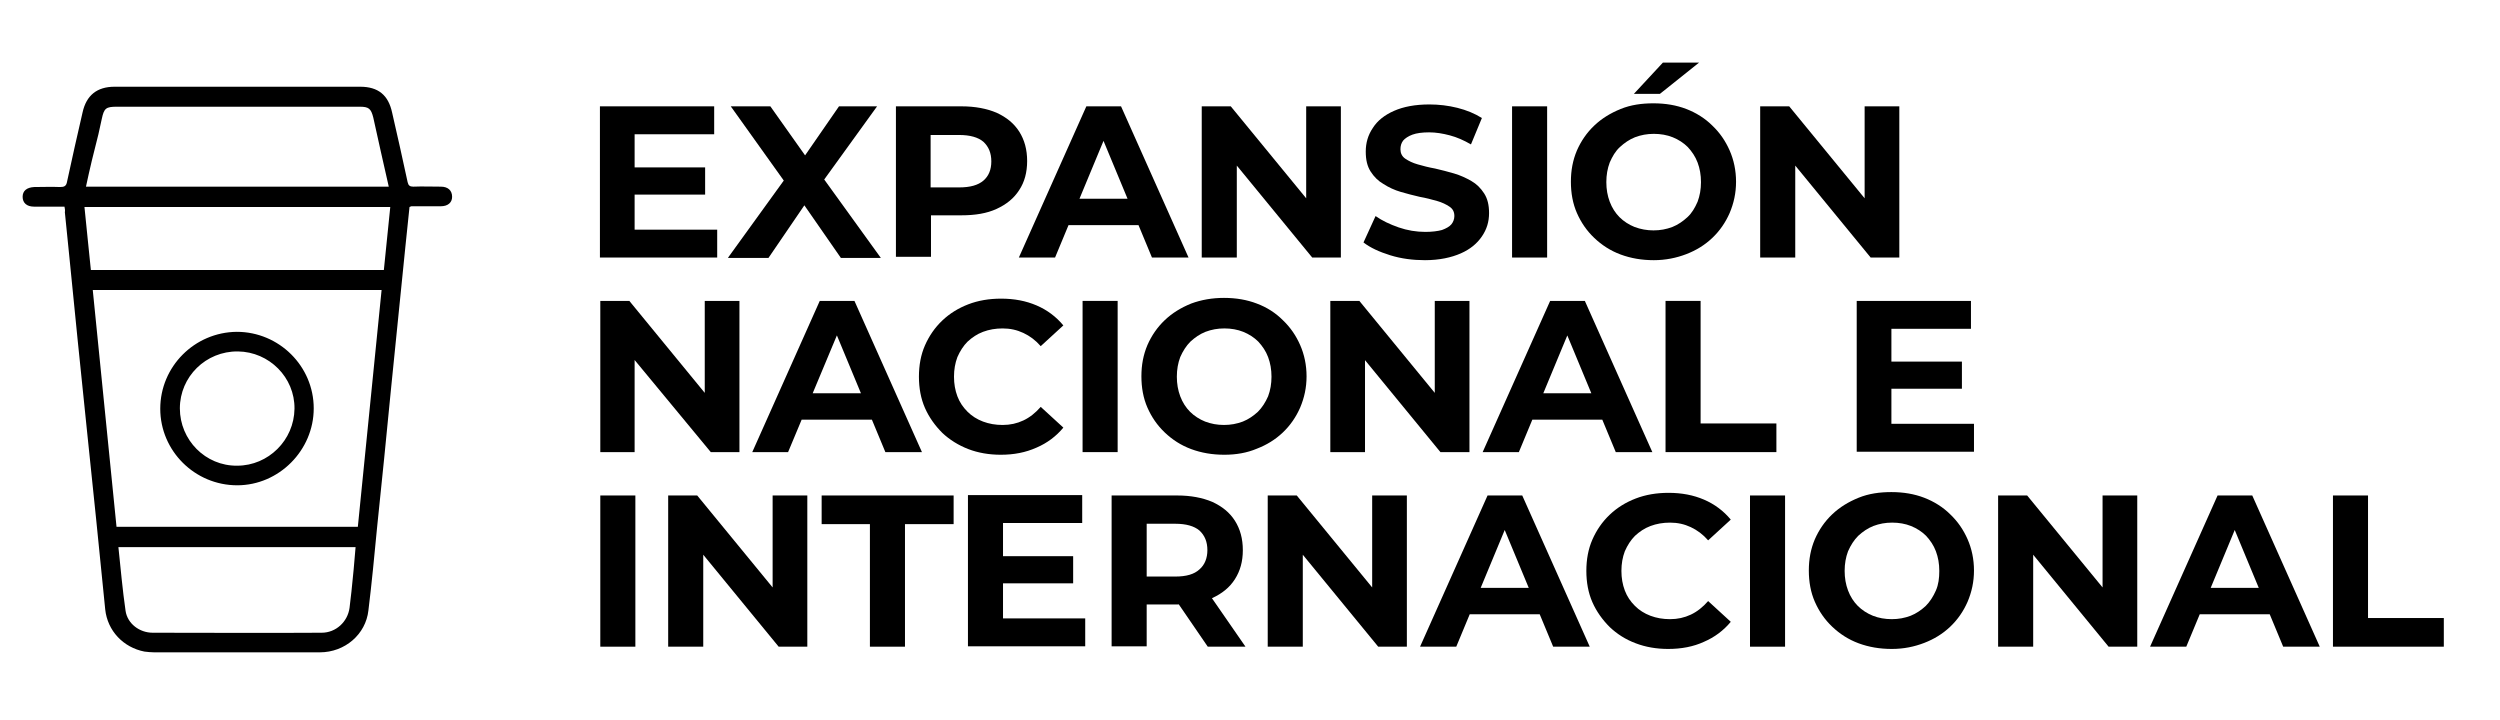
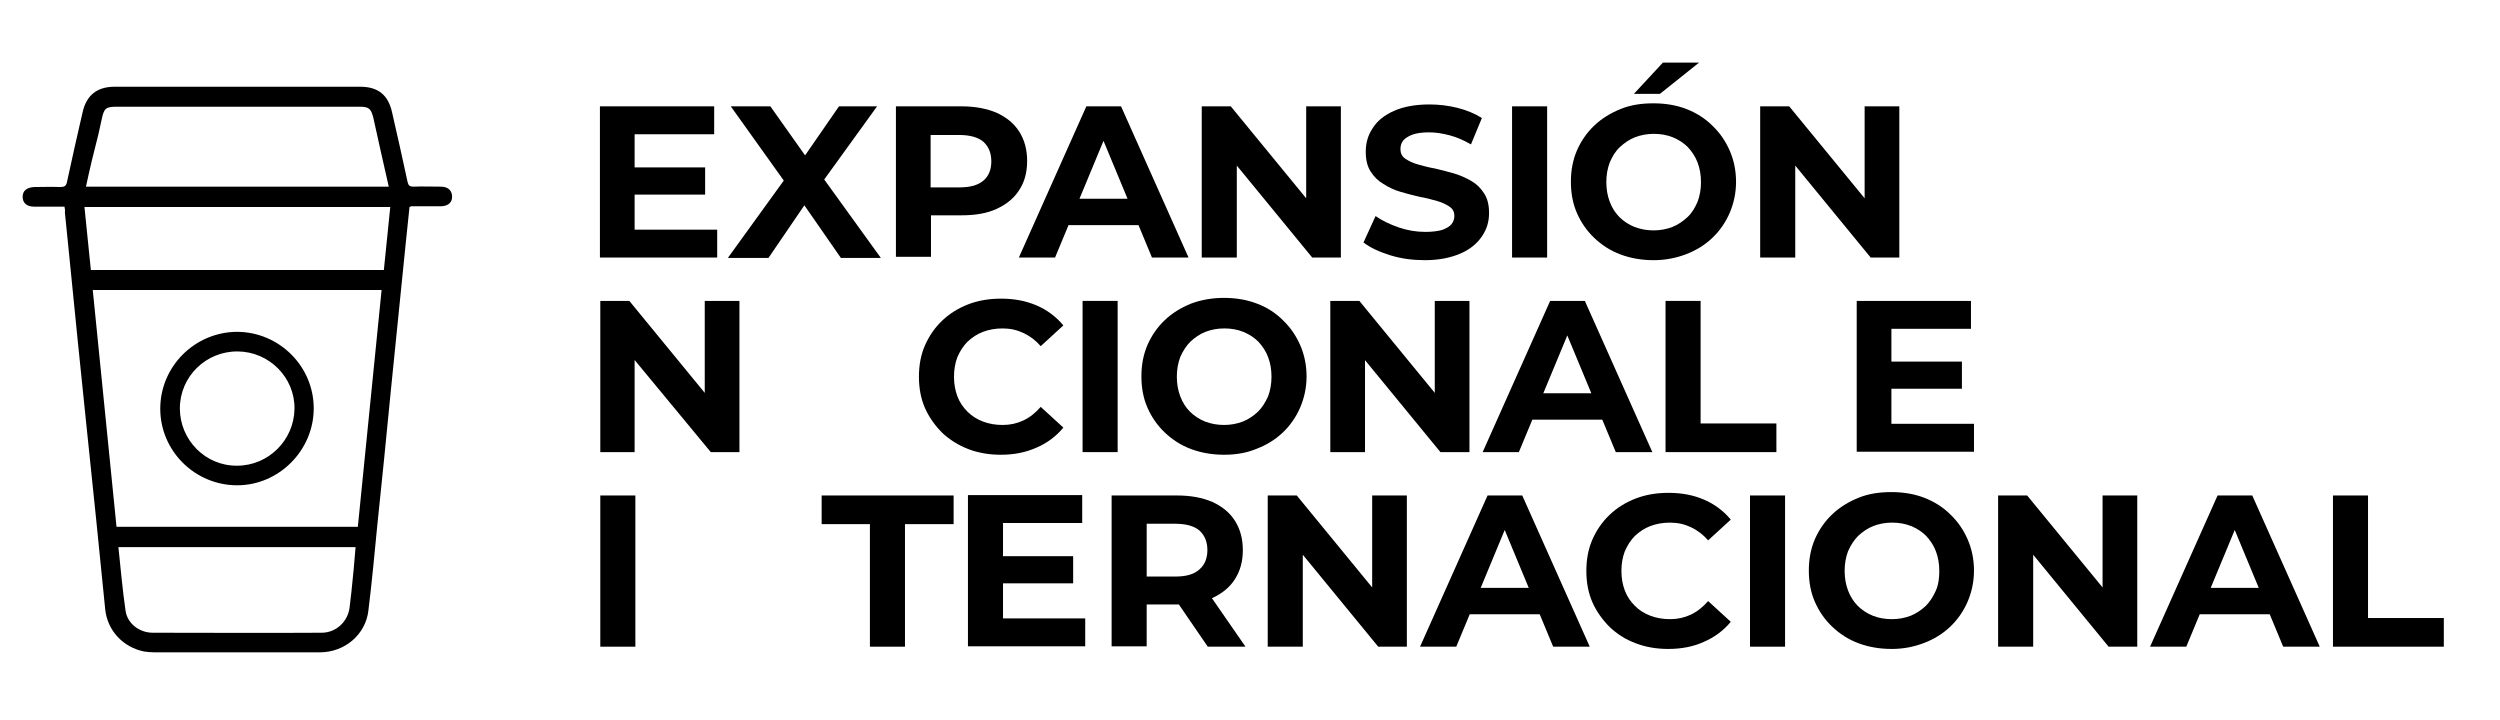
<svg xmlns="http://www.w3.org/2000/svg" version="1.1" id="Layer_1" x="0px" y="0px" viewBox="0 0 663 191" style="enable-background:new 0 0 663 191;" xml:space="preserve">
  <g>
    <g>
      <g>
        <path d="M17.1,54.8c-2.8,0-5.5,0-8.1,0c-1.9,0-3-1-3-2.6c0-1.6,1.1-2.5,3.1-2.6c2.3,0,4.5-0.1,6.8,0c1.1,0,1.7-0.2,1.9-1.5     c1.3-6.1,2.7-12.2,4.1-18.3c1-4.5,3.8-6.8,8.5-6.8c21.7,0,43.4,0,65.1,0c4.8,0,7.5,2.2,8.5,6.9c1.4,6.1,2.8,12.3,4.1,18.4     c0.2,0.9,0.6,1.2,1.5,1.2c2.4-0.1,4.8,0,7.3,0c1.9,0,3,1,3,2.7c0,1.5-1.1,2.5-3,2.5c-2.6,0-5.2,0-7.8,0c-0.1,0-0.2,0.1-0.5,0.2     c-0.4,3.5-0.7,7.1-1.1,10.6c-1.3,12.5-2.5,25.1-3.8,37.6c-1.2,12.3-2.4,24.5-3.7,36.8c-0.7,7.3-1.4,14.7-2.3,22     c-0.7,6.3-6.2,11.1-12.9,11.1c-14.6,0-29.3,0-43.9,0c-0.9,0-1.7-0.1-2.6-0.2c-5.6-1.1-9.8-5.5-10.4-11.2c-1.6-16-3.2-32-4.9-48     c-1.6-15.5-3.2-31-4.7-46.4c-0.4-3.6-0.7-7.3-1.1-10.9C17.3,55.8,17.2,55.3,17.1,54.8z M94.9,139.7c2.1-21,4.2-41.8,6.3-62.8     c-25.6,0-51,0-76.6,0c2.1,21,4.2,41.9,6.3,62.8C52.3,139.7,73.5,139.7,94.9,139.7z M22.8,49.5c26.8,0,53.5,0,80.3,0     c-1.4-6.2-2.8-12.3-4.1-18.3c-0.6-2.4-1.2-2.9-3.6-2.9c-10.1,0-20.1,0-30.2,0c-11.4,0-22.8,0-34.2,0c-2.9,0-3.4,0.4-4,3.2     c-0.3,1.4-0.6,2.7-0.9,4.1C24.9,40.2,23.8,44.8,22.8,49.5z M94.3,145.1c-21.1,0-41.9,0-62.9,0c0.6,5.7,1.1,11.4,1.9,16.9     c0.5,3.4,3.7,5.8,7.2,5.8c14.9,0,29.8,0.1,44.8,0c3.8,0,6.9-2.9,7.4-6.6c0.2-1.4,0.3-2.9,0.5-4.3C93.6,153,94,149.1,94.3,145.1z      M101.8,71.6c0.6-5.6,1.1-11.1,1.7-16.7c-27.1,0-54,0-81.1,0c0.6,5.6,1.1,11.2,1.7,16.7C50.1,71.6,75.8,71.6,101.8,71.6z" />
        <path d="M42.5,108.4c0-11.2,9.1-20.3,20.3-20.4c11.2,0,20.4,9.1,20.4,20.3c0,11.1-9.2,20.4-20.3,20.4     C51.7,128.7,42.5,119.6,42.5,108.4z M47.7,108.3c0,8.4,6.8,15.3,15.2,15.2c8.3,0,15.1-6.8,15.2-15.1c0.1-8.3-6.7-15.1-15-15.2     C54.6,93.1,47.7,99.9,47.7,108.3z" />
      </g>
    </g>
    <g>
      <path d="M168.4,60.9h21.8v7.4h-31.1V28.2h30.3v7.4h-21.1V60.9z M167.7,44.4H187v7.2h-19.3V44.4z" />
      <path d="M193.1,68.3l17.2-23.8v6.8l-16.5-23.1h10.5l11.4,16.1l-4.4,0.1l11.2-16.2h10.1l-16.4,22.7v-6.6l17.4,24.1H223l-11.8-17    h4.2l-11.6,17H193.1z" />
      <path d="M237.6,68.3V28.2h17.4c3.6,0,6.7,0.6,9.3,1.7c2.6,1.2,4.6,2.8,6,5c1.4,2.2,2.1,4.8,2.1,7.8c0,3-0.7,5.6-2.1,7.7    c-1.4,2.2-3.4,3.8-6,5c-2.6,1.2-5.7,1.7-9.3,1.7h-12.2l4.1-4.2v15.2H237.6z M246.8,54.1l-4.1-4.4h11.7c2.9,0,5-0.6,6.4-1.8    c1.4-1.2,2.1-2.9,2.1-5.1c0-2.2-0.7-3.9-2.1-5.2c-1.4-1.2-3.6-1.8-6.4-1.8h-11.7l4.1-4.4V54.1z" />
      <path d="M270.2,68.3l17.9-40.1h9.2l17.9,40.1h-9.7l-14.7-35.4h3.7l-14.7,35.4H270.2z M279.2,59.7l2.5-7h20.6l2.5,7H279.2z" />
      <path d="M318.7,68.3V28.2h7.7l23.7,28.9h-3.7V28.2h9.2v40.1h-7.6l-23.7-28.9h3.7v28.9H318.7z" />
      <path d="M377.9,69c-3.2,0-6.3-0.4-9.2-1.3s-5.3-2-7.1-3.4l3.2-7c1.7,1.2,3.8,2.2,6.1,3c2.3,0.8,4.7,1.2,7.1,1.2    c1.8,0,3.3-0.2,4.4-0.5c1.1-0.4,2-0.9,2.5-1.5c0.5-0.6,0.8-1.4,0.8-2.2c0-1.1-0.4-1.9-1.3-2.5s-1.9-1.1-3.3-1.5    c-1.4-0.4-2.9-0.8-4.6-1.1c-1.7-0.4-3.3-0.8-5-1.3c-1.7-0.5-3.2-1.2-4.6-2.1c-1.4-0.8-2.5-1.9-3.4-3.3c-0.9-1.4-1.3-3.1-1.3-5.3    c0-2.3,0.6-4.4,1.9-6.3c1.2-1.9,3.1-3.4,5.6-4.5c2.5-1.1,5.6-1.7,9.4-1.7c2.5,0,5,0.3,7.4,0.9c2.4,0.6,4.6,1.5,6.5,2.7l-2.9,7    c-1.9-1.1-3.7-1.9-5.6-2.4c-1.9-0.5-3.7-0.8-5.5-0.8c-1.8,0-3.3,0.2-4.4,0.6c-1.1,0.4-2,1-2.5,1.6c-0.5,0.7-0.7,1.4-0.7,2.3    c0,1,0.4,1.9,1.3,2.5s1.9,1.1,3.3,1.5c1.4,0.4,2.9,0.8,4.6,1.1c1.7,0.4,3.3,0.8,5,1.3c1.7,0.5,3.2,1.2,4.6,2    c1.4,0.8,2.5,1.9,3.4,3.3s1.3,3.1,1.3,5.2c0,2.3-0.6,4.3-1.9,6.2c-1.3,1.9-3.1,3.4-5.6,4.5S381.7,69,377.9,69z" />
      <path d="M401,68.3V28.2h9.3v40.1H401z" />
      <path d="M438.6,69c-3.2,0-6.1-0.5-8.8-1.5c-2.7-1-5-2.5-7-4.4c-2-1.9-3.5-4.1-4.6-6.6c-1.1-2.5-1.6-5.3-1.6-8.3s0.5-5.7,1.6-8.3    c1.1-2.5,2.6-4.7,4.6-6.6c2-1.9,4.3-3.3,7-4.4s5.6-1.5,8.7-1.5c3.2,0,6.1,0.5,8.7,1.5s5,2.5,6.9,4.4c2,1.9,3.5,4.1,4.6,6.6    c1.1,2.5,1.7,5.3,1.7,8.3c0,3-0.6,5.7-1.7,8.3c-1.1,2.5-2.6,4.7-4.6,6.6c-2,1.9-4.3,3.3-6.9,4.3S441.7,69,438.6,69z M438.5,61.1    c1.8,0,3.4-0.3,5-0.9c1.5-0.6,2.8-1.5,4-2.6s2-2.5,2.7-4.1c0.6-1.6,0.9-3.3,0.9-5.2c0-1.9-0.3-3.6-0.9-5.2    c-0.6-1.6-1.5-2.9-2.6-4.1c-1.1-1.1-2.5-2-4-2.6c-1.5-0.6-3.2-0.9-5-0.9c-1.8,0-3.4,0.3-5,0.9c-1.5,0.6-2.8,1.5-4,2.6    s-2,2.5-2.7,4.1c-0.6,1.6-0.9,3.3-0.9,5.2c0,1.9,0.3,3.6,0.9,5.2c0.6,1.6,1.5,3,2.6,4.1s2.5,2,4,2.6    C435.1,60.8,436.8,61.1,438.5,61.1z M433.3,24.9l7.7-8.3h9.6l-10.4,8.3H433.3z" />
      <path d="M466.8,68.3V28.2h7.7l23.7,28.9h-3.7V28.2h9.2v40.1h-7.6l-23.7-28.9h3.7v28.9H466.8z" />
      <path d="M159.2,119.9V79.8h7.7l23.7,28.9h-3.7V79.8h9.2v40.1h-7.6L164.6,91h3.7v28.9H159.2z" />
-       <path d="M199.5,119.9l17.9-40.1h9.2l17.9,40.1h-9.7l-14.7-35.4h3.7L209,119.9H199.5z M208.5,111.3l2.5-7h20.6l2.5,7H208.5z" />
      <path d="M265.4,120.6c-3.1,0-6-0.5-8.6-1.5s-5-2.5-6.9-4.3c-1.9-1.9-3.5-4.1-4.6-6.6c-1.1-2.5-1.6-5.3-1.6-8.3    c0-3,0.5-5.8,1.6-8.3c1.1-2.5,2.6-4.7,4.6-6.6c2-1.9,4.3-3.3,6.9-4.3c2.6-1,5.5-1.5,8.7-1.5c3.5,0,6.6,0.6,9.4,1.8s5.2,3,7.1,5.3    l-6,5.5c-1.4-1.6-2.9-2.7-4.6-3.5c-1.7-0.8-3.5-1.2-5.5-1.2c-1.9,0-3.6,0.3-5.2,0.9c-1.6,0.6-2.9,1.5-4.1,2.6    c-1.1,1.1-2,2.5-2.7,4.1c-0.6,1.6-0.9,3.3-0.9,5.2c0,1.9,0.3,3.6,0.9,5.2c0.6,1.6,1.5,2.9,2.7,4.1c1.1,1.1,2.5,2,4.1,2.6    c1.6,0.6,3.3,0.9,5.2,0.9c2,0,3.8-0.4,5.5-1.2c1.7-0.8,3.2-2,4.6-3.6l6,5.5c-1.9,2.3-4.3,4.1-7.1,5.3    C272,120,268.9,120.6,265.4,120.6z" />
      <path d="M287.1,119.9V79.8h9.3v40.1H287.1z" />
      <path d="M324.7,120.6c-3.2,0-6.1-0.5-8.8-1.5c-2.7-1-5-2.5-7-4.4c-2-1.9-3.5-4.1-4.6-6.6c-1.1-2.5-1.6-5.3-1.6-8.3    c0-3,0.5-5.7,1.6-8.3c1.1-2.5,2.6-4.7,4.6-6.6c2-1.9,4.3-3.3,7-4.4c2.7-1,5.6-1.5,8.7-1.5c3.2,0,6.1,0.5,8.7,1.5    c2.7,1,5,2.5,6.9,4.4c2,1.9,3.5,4.1,4.6,6.6c1.1,2.5,1.7,5.3,1.7,8.3c0,3-0.6,5.7-1.7,8.3c-1.1,2.5-2.6,4.7-4.6,6.6    c-2,1.9-4.3,3.3-6.9,4.3C330.7,120.1,327.8,120.6,324.7,120.6z M324.6,112.7c1.8,0,3.4-0.3,5-0.9c1.5-0.6,2.8-1.5,4-2.6    c1.1-1.1,2-2.5,2.7-4.1c0.6-1.6,0.9-3.3,0.9-5.2c0-1.9-0.3-3.6-0.9-5.2c-0.6-1.6-1.5-2.9-2.6-4.1c-1.1-1.1-2.5-2-4-2.6    c-1.5-0.6-3.2-0.9-5-0.9s-3.4,0.3-5,0.9c-1.5,0.6-2.8,1.5-4,2.6c-1.1,1.1-2,2.5-2.7,4.1c-0.6,1.6-0.9,3.3-0.9,5.2    c0,1.9,0.3,3.6,0.9,5.2s1.5,3,2.6,4.1c1.1,1.1,2.5,2,4,2.6C321.2,112.4,322.8,112.7,324.6,112.7z" />
      <path d="M352.8,119.9V79.8h7.7l23.7,28.9h-3.7V79.8h9.2v40.1H382L358.3,91h3.7v28.9H352.8z" />
      <path d="M393.2,119.9l17.9-40.1h9.2l17.9,40.1h-9.7l-14.7-35.4h3.7l-14.7,35.4H393.2z M402.1,111.3l2.5-7h20.6l2.5,7H402.1z" />
      <path d="M441.7,119.9V79.8h9.3v32.5h20.1v7.6H441.7z" />
      <path d="M501.7,112.4h21.8v7.4h-31.1V79.8h30.3v7.4h-21.1V112.4z M501,95.9h19.3v7.2H501V95.9z" />
      <path d="M159.2,171.5v-40.1h9.3v40.1H159.2z" />
-       <path d="M177.2,171.5v-40.1h7.7l23.7,28.9h-3.7v-28.9h9.2v40.1h-7.6l-23.7-28.9h3.7v28.9H177.2z" />
      <path d="M230.7,171.5v-32.5h-12.8v-7.6h35v7.6H240v32.5H230.7z" />
      <path d="M266,164h21.8v7.4h-31.1v-40.1H287v7.4H266V164z M265.3,147.5h19.3v7.2h-19.3V147.5z" />
      <path d="M294.8,171.5v-40.1h17.4c3.6,0,6.7,0.6,9.3,1.7c2.6,1.2,4.6,2.8,6,5c1.4,2.2,2.1,4.8,2.1,7.8c0,3-0.7,5.5-2.1,7.7    c-1.4,2.2-3.4,3.8-6,5c-2.6,1.1-5.7,1.7-9.3,1.7h-12.2l4.1-4.1v15.2H294.8z M304.1,157.3l-4.1-4.4h11.7c2.9,0,5-0.6,6.4-1.9    c1.4-1.2,2.1-3,2.1-5.1c0-2.2-0.7-3.9-2.1-5.2c-1.4-1.2-3.6-1.8-6.4-1.8h-11.7l4.1-4.4V157.3z M320.3,171.5l-10-14.6h9.9    l10.1,14.6H320.3z" />
      <path d="M336.2,171.5v-40.1h7.7l23.7,28.9h-3.7v-28.9h9.2v40.1h-7.6l-23.7-28.9h3.7v28.9H336.2z" />
      <path d="M376.6,171.5l17.9-40.1h9.2l17.9,40.1h-9.7l-14.7-35.4h3.7l-14.7,35.4H376.6z M385.5,162.9l2.5-7h20.6l2.5,7H385.5z" />
      <path d="M442.4,172.1c-3.1,0-6-0.5-8.6-1.5c-2.7-1-5-2.5-6.9-4.3c-1.9-1.9-3.5-4.1-4.6-6.6c-1.1-2.5-1.6-5.3-1.6-8.3    c0-3,0.5-5.8,1.6-8.3c1.1-2.5,2.6-4.7,4.6-6.6c2-1.9,4.3-3.3,6.9-4.3c2.6-1,5.5-1.5,8.7-1.5c3.5,0,6.6,0.6,9.4,1.8    c2.8,1.2,5.2,3,7.1,5.3l-6,5.5c-1.4-1.6-2.9-2.7-4.6-3.5c-1.7-0.8-3.5-1.2-5.5-1.2c-1.9,0-3.6,0.3-5.2,0.9    c-1.6,0.6-2.9,1.5-4.1,2.6c-1.1,1.1-2,2.5-2.7,4.1c-0.6,1.6-0.9,3.3-0.9,5.2c0,1.9,0.3,3.6,0.9,5.2c0.6,1.6,1.5,2.9,2.7,4.1    c1.1,1.1,2.5,2,4.1,2.6s3.3,0.9,5.2,0.9c2,0,3.8-0.4,5.5-1.2c1.7-0.8,3.2-2,4.6-3.6l6,5.5c-1.9,2.3-4.3,4.1-7.1,5.3    C449.1,171.5,445.9,172.1,442.4,172.1z" />
      <path d="M464.1,171.5v-40.1h9.3v40.1H464.1z" />
      <path d="M501.7,172.1c-3.2,0-6.1-0.5-8.8-1.5c-2.7-1-5-2.5-7-4.4c-2-1.9-3.5-4.1-4.6-6.6c-1.1-2.5-1.6-5.3-1.6-8.3    s0.5-5.7,1.6-8.3c1.1-2.5,2.6-4.7,4.6-6.6c2-1.9,4.3-3.3,7-4.4s5.6-1.5,8.7-1.5c3.2,0,6.1,0.5,8.7,1.5s5,2.5,6.9,4.4    c2,1.9,3.5,4.1,4.6,6.6c1.1,2.5,1.7,5.3,1.7,8.3c0,3-0.6,5.7-1.7,8.3c-1.1,2.5-2.6,4.7-4.6,6.6c-2,1.9-4.3,3.3-6.9,4.3    S504.9,172.1,501.7,172.1z M501.7,164.2c1.8,0,3.4-0.3,5-0.9c1.5-0.6,2.8-1.5,4-2.6c1.1-1.1,2-2.5,2.7-4.1s0.9-3.3,0.9-5.2    c0-1.9-0.3-3.6-0.9-5.2c-0.6-1.6-1.5-2.9-2.6-4.1c-1.1-1.1-2.5-2-4-2.6c-1.5-0.6-3.2-0.9-5-0.9c-1.8,0-3.4,0.3-5,0.9    c-1.5,0.6-2.8,1.5-4,2.6c-1.1,1.1-2,2.5-2.7,4.1c-0.6,1.6-0.9,3.3-0.9,5.2c0,1.9,0.3,3.6,0.9,5.2c0.6,1.6,1.5,3,2.6,4.1    c1.1,1.1,2.5,2,4,2.6S499.9,164.2,501.7,164.2z" />
      <path d="M529.9,171.5v-40.1h7.7l23.7,28.9h-3.7v-28.9h9.2v40.1h-7.6l-23.7-28.9h3.7v28.9H529.9z" />
      <path d="M570.2,171.5l17.9-40.1h9.2l17.9,40.1h-9.7l-14.7-35.4h3.7l-14.7,35.4H570.2z M579.2,162.9l2.5-7h20.6l2.5,7H579.2z" />
      <path d="M618.7,171.5v-40.1h9.3v32.5h20.1v7.6H618.7z" />
    </g>
  </g>
</svg>